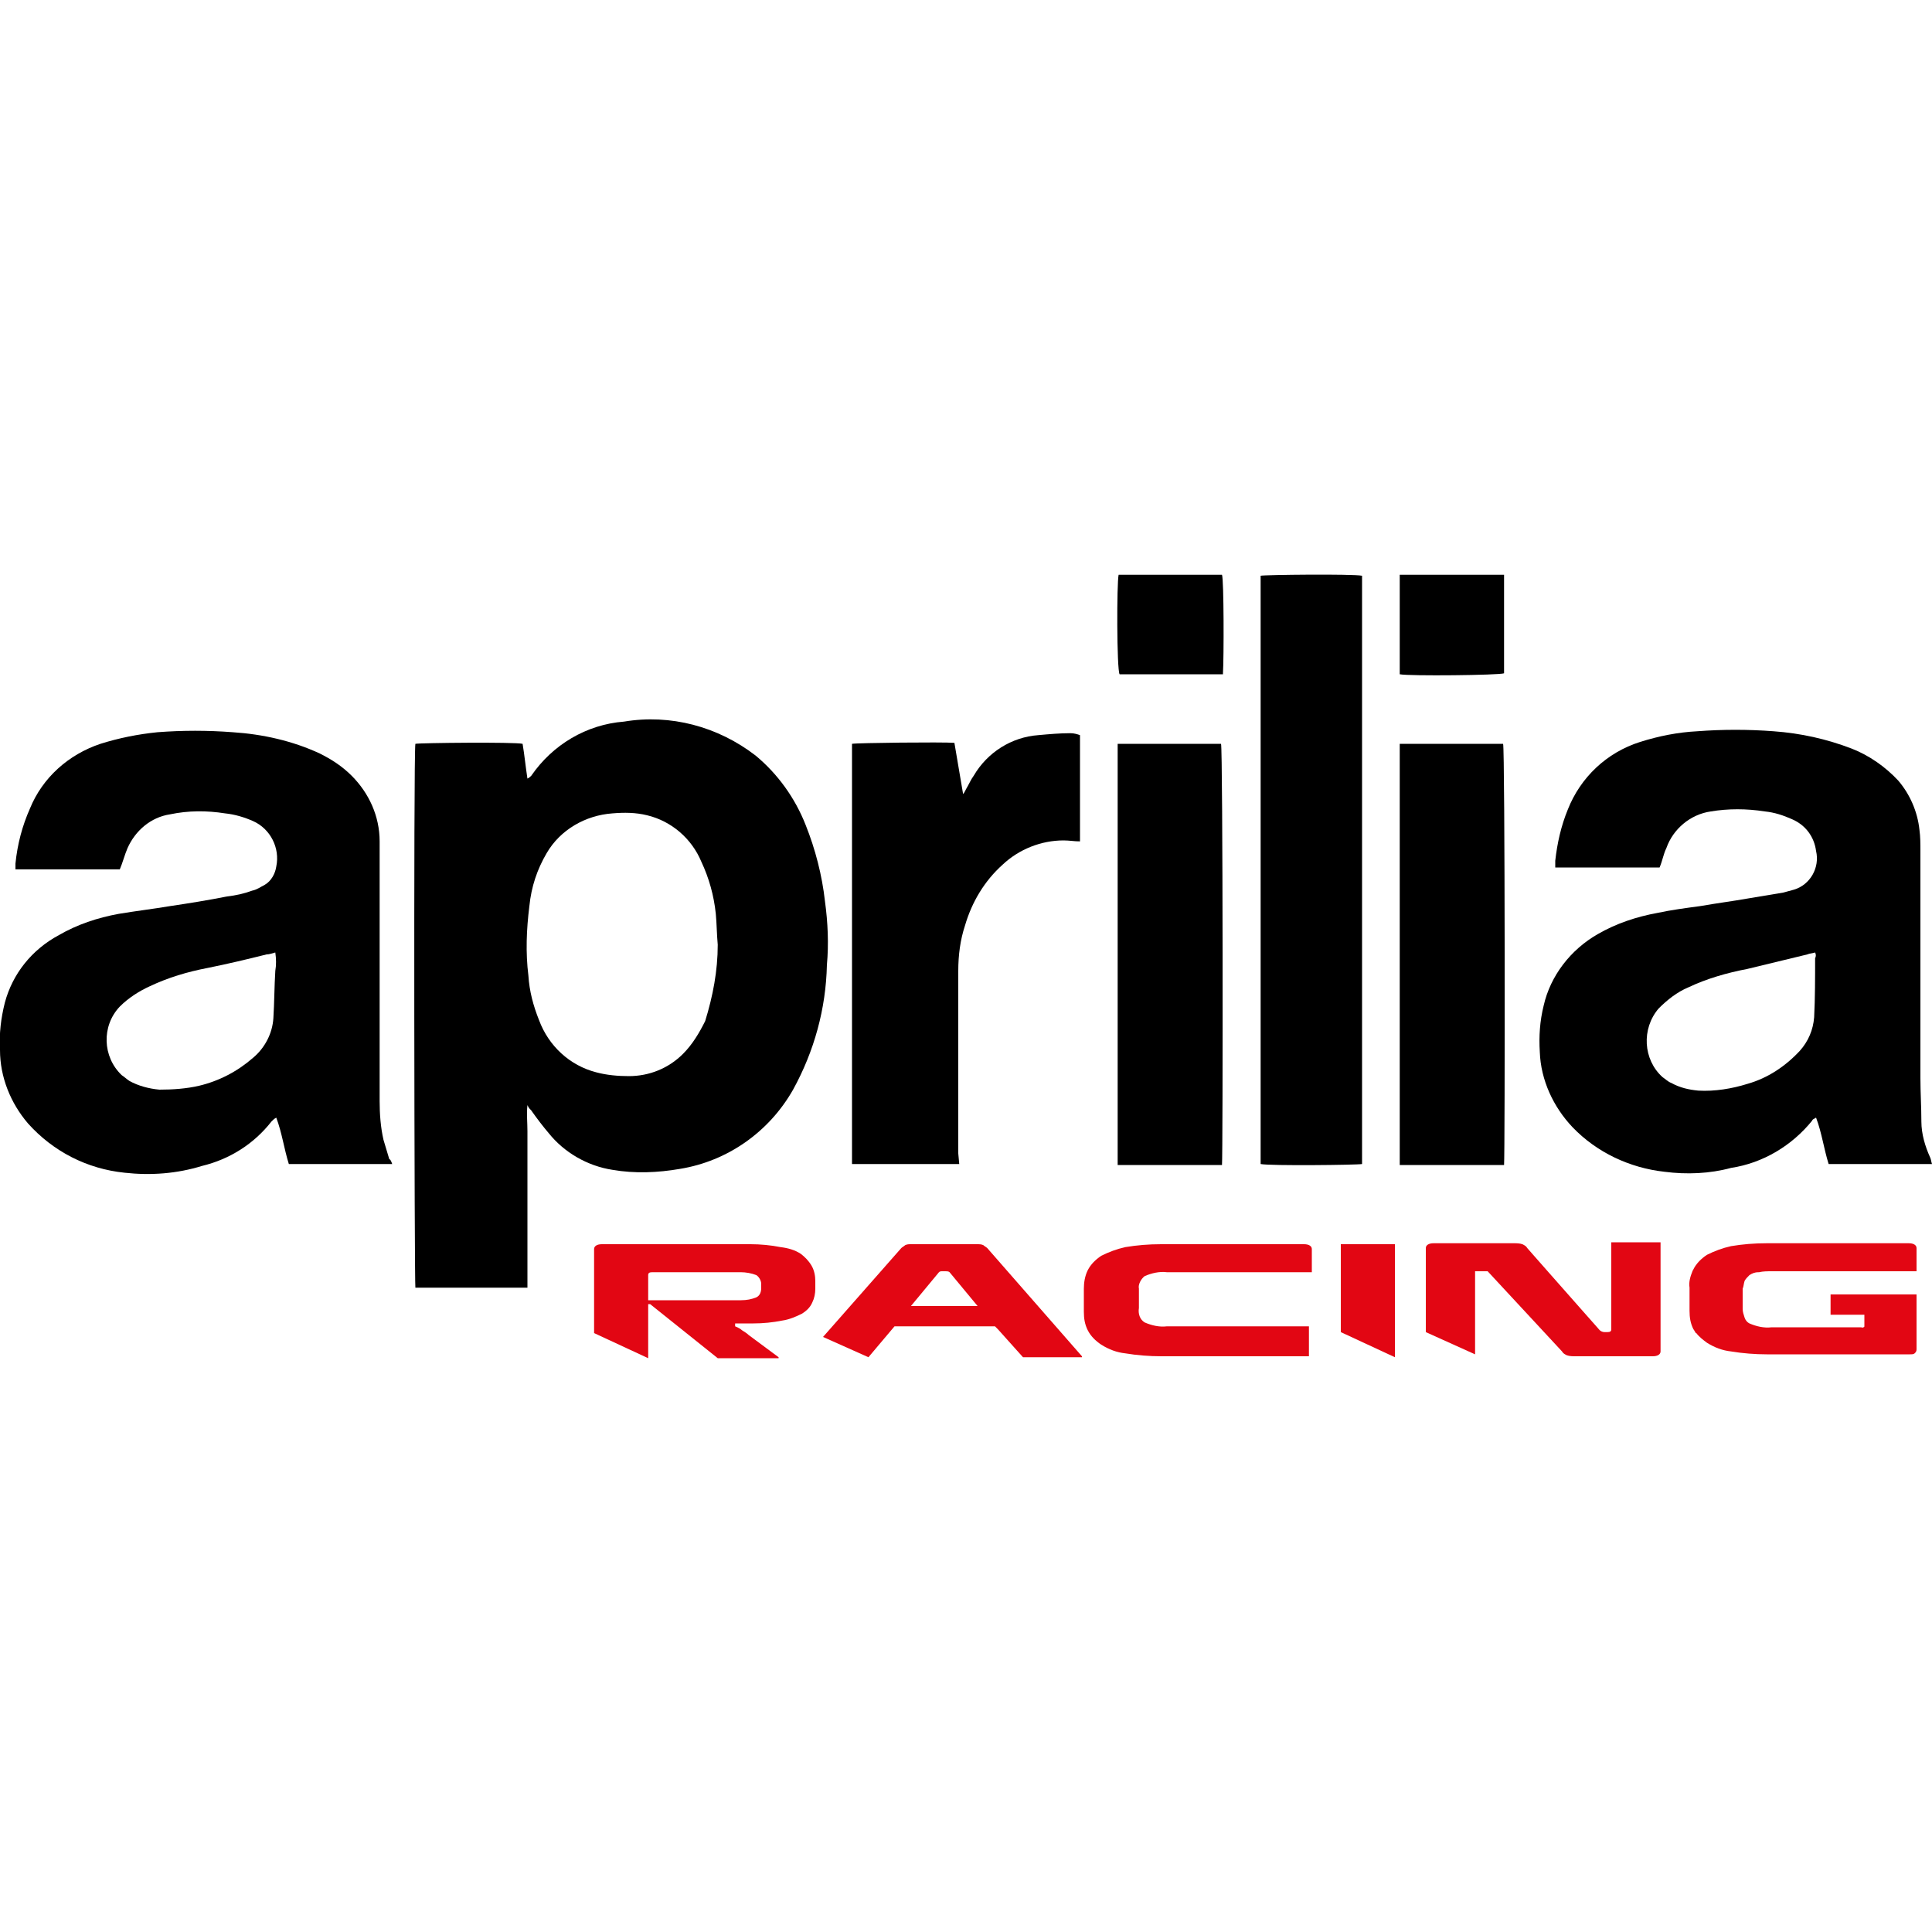
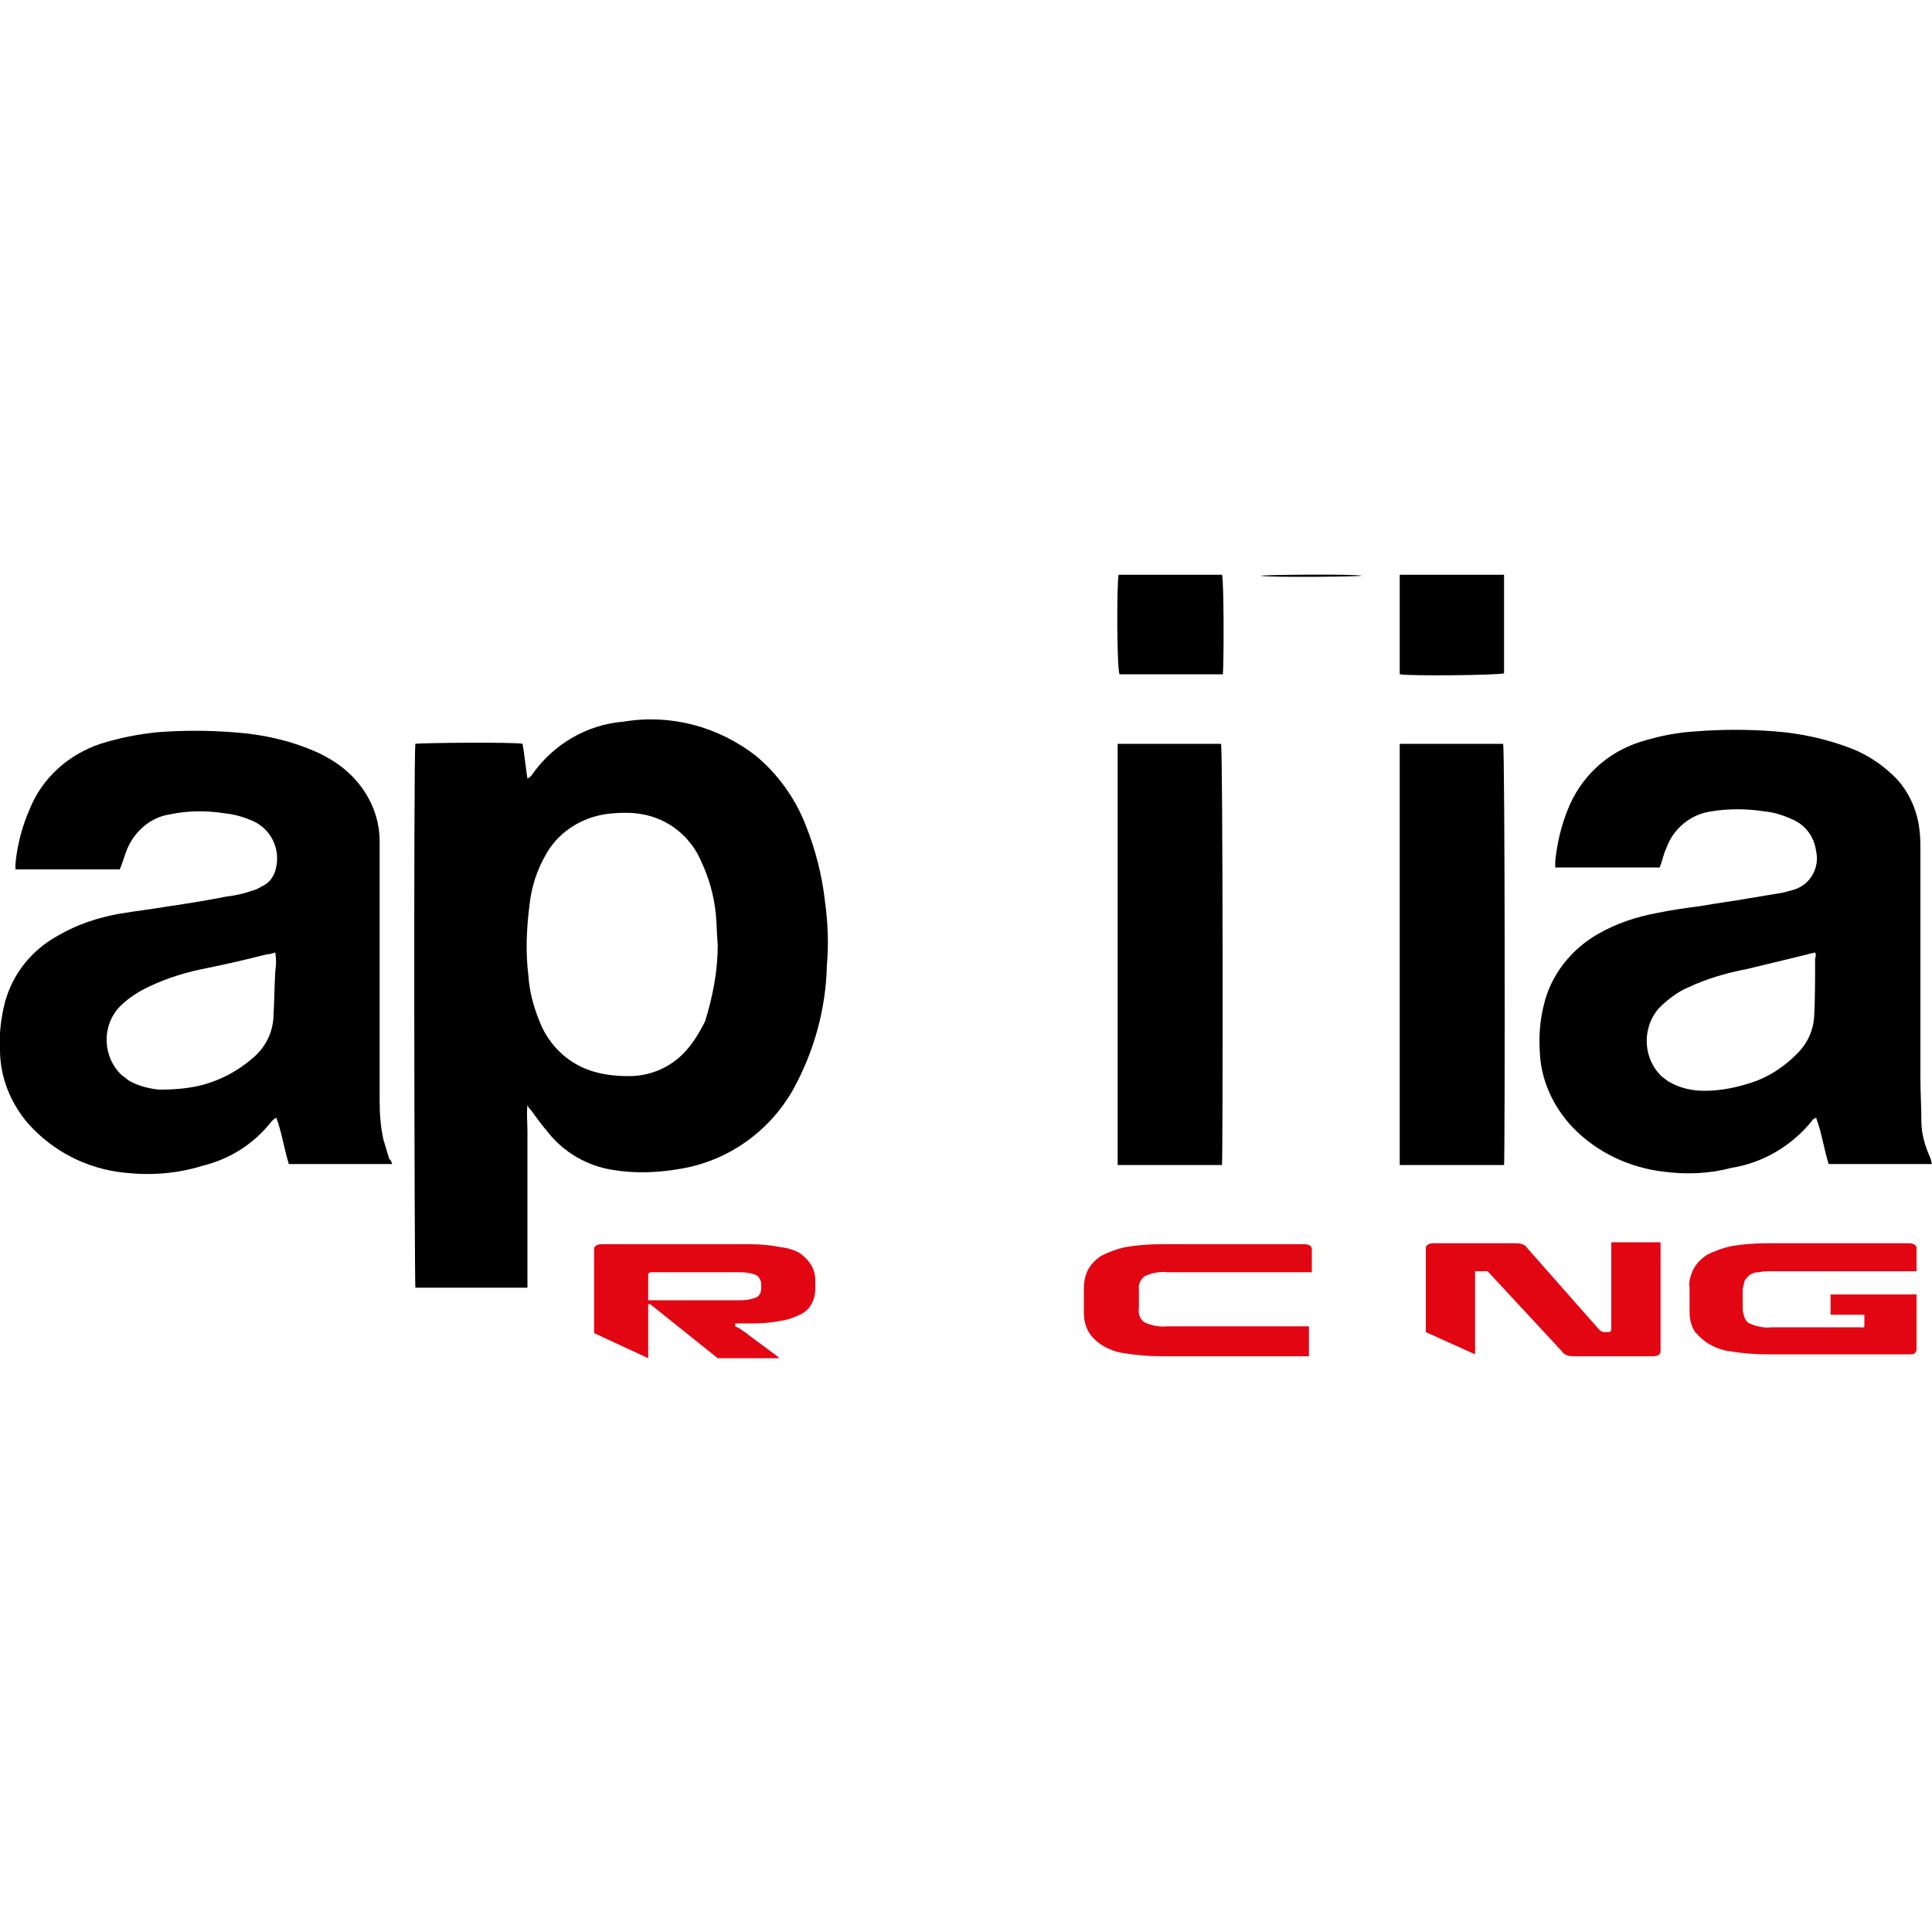
<svg xmlns="http://www.w3.org/2000/svg" version="1.1" id="Layer_1" x="0px" y="0px" viewBox="0 0 200 200" style="enable-background:new 0 0 200 200;" xml:space="preserve">
  <style type="text/css">
	.st0{fill:#005CB8;}
	.st1{fill:#FFFFFF;}
	.st2{fill:#1D1D1B;}
	.st3{fill:#E9530E;}
	.st4{fill:#2A2B70;}
	.st5{fill:#D90F16;}
	.st6{fill:#010000;}
	.st7{fill:#9AB6DF;}
	.st8{fill-rule:evenodd;clip-rule:evenodd;fill:#9AB6DF;}
	.st9{fill-rule:evenodd;clip-rule:evenodd;fill:#010000;}
	.st10{fill:#E20613;}
	.st11{fill:none;}
	.st12{fill:#5E5E5E;}
	.st13{fill:#6F6F6E;}
	.st14{fill-rule:evenodd;clip-rule:evenodd;fill:#E30521;}
	.st15{fill-rule:evenodd;clip-rule:evenodd;fill:#1D1D1B;}
	.st16{fill:#D40D2D;}
	.st17{fill:#63666A;}
	.st18{fill:#123D64;}
	.st19{fill:#F58141;}
	.st20{fill:#FF0000;}
	.st21{fill:#9D9D9D;}
	.st22{fill:#0C1C8C;}
	.st23{clip-path:url(#SVGID_00000098936695710618124340000008492894299382332047_);}
	.st24{clip-path:url(#SVGID_00000136384172225756748920000001229387938775577993_);}
	.st25{fill:#F2CB13;}
	.st26{fill-rule:evenodd;clip-rule:evenodd;fill:#D3FF00;}
	.st27{fill:#D3FF00;}
	.st28{fill:url(#Rectangle_4017_00000124864196118965864230000002062088374504090288_);}
	.st29{fill:url(#Rectangle_4018_00000004527547377220781840000013494852731050821055_);}
	.st30{fill:#121B40;}
	.st31{fill:url(#Path_16854_00000121979011755244009790000004902806844062371774_);}
	.st32{fill:url(#Path_16855_00000076566900465249850760000002235808232292700545_);}
	.st33{fill:#EA313D;}
	.st34{fill:url(#Path_16857_00000163065111063930114460000001838419088056638118_);}
	.st35{fill:url(#Path_16858_00000114053584973849659190000005927533875518980229_);}
	.st36{fill:url(#Path_16859_00000152241919622006053340000001925767015259623566_);}
	.st37{fill:url(#Path_16860_00000061450695718333283870000012368363918974325929_);}
	.st38{fill:url(#Path_16861_00000157289794930128706530000002073109016954878336_);}
	.st39{fill:#ED1B2F;}
	.st40{fill:#E1251B;}
	.st41{fill:#898A8D;}
	.st42{fill:#03163C;}
	.st43{clip-path:url(#SVGID_00000070808954164298395650000010755725614138218412_);}
	.st44{fill:#0F1617;}
	.st45{fill:#E4003A;}
	.st46{fill:#FFCC00;}
	.st47{fill:#EA0029;}
	.st48{fill:#6F7271;}
	.st49{fill:#2B2422;}
	.st50{fill:#241E1E;}
	.st51{fill:#DA0D1A;}
	.st52{fill:#008838;}
</style>
  <g id="APRILIA_x5F_RACING_00000093892326871681642500000010144431593886338185_">
    <g id="Layer_1_00000022525718193056495810000002807239200749848731_">
      <path id="Path_16703_00000007397633944532296090000007318233309307515041_" d="M54.6,114.4c-0.1,0.9,0,1.8,0,2.7    c0,0.9,0,1.8,0,2.7v13.5H43c-0.1-0.5-0.2-55.4,0-56.3c0.5-0.1,10.3-0.2,11.1,0c0.2,1.2,0.3,2.3,0.5,3.6c0.2-0.1,0.3-0.2,0.4-0.3    c2.2-3.2,5.7-5.3,9.6-5.6c4.8-0.8,9.7,0.5,13.6,3.5c2.3,1.9,4.1,4.4,5.2,7.2c1,2.5,1.7,5.2,2,7.9c0.3,2.2,0.4,4.4,0.2,6.6    c-0.1,4.5-1.3,8.9-3.5,12.9c-2.5,4.4-6.8,7.4-11.7,8.2c-2.3,0.4-4.7,0.5-7,0.1c-2.6-0.4-5-1.8-6.6-3.8c-0.6-0.7-1.2-1.5-1.7-2.2    c-0.1-0.2-0.3-0.3-0.4-0.5L54.6,114.4z M74.3,97.8c-0.1-1.1-0.1-2.1-0.2-3.2c-0.2-1.9-0.7-3.7-1.5-5.4c-1-2.4-3.1-4.2-5.6-4.8    c-1.2-0.3-2.4-0.3-3.6-0.2c-2.8,0.2-5.4,1.7-6.8,4.1c-1,1.7-1.6,3.5-1.8,5.5c-0.3,2.4-0.4,4.8-0.1,7.2c0.1,1.6,0.5,3.1,1.1,4.6    c1,2.7,3.2,4.7,5.9,5.4c1.1,0.3,2.3,0.4,3.4,0.4c2.1,0,4.1-0.8,5.6-2.3c1-1,1.7-2.2,2.3-3.4C73.8,103.1,74.3,100.5,74.3,97.8z" />
      <path id="Path_16704_00000150819716267850663950000014845887994218814379_" d="M200,120.5h-10.7c-0.5-1.6-0.7-3.2-1.3-4.8    c-0.2,0.1-0.4,0.2-0.4,0.3c-2.1,2.6-5.1,4.4-8.4,4.9c-2.2,0.6-4.6,0.7-6.9,0.4c-3.6-0.4-7-2-9.5-4.6c-2-2.1-3.3-4.9-3.4-7.8    c-0.1-1.6,0-3.2,0.4-4.8c0.7-3.1,2.8-5.8,5.6-7.4c1.9-1.1,4-1.8,6.2-2.2c1.4-0.3,2.9-0.5,4.4-0.7c1.7-0.3,3.3-0.5,5-0.8    c1.2-0.2,2.4-0.4,3.6-0.6c0.4-0.1,0.7-0.2,1.1-0.3c1.7-0.5,2.7-2.3,2.3-4c-0.2-1.5-1.1-2.7-2.5-3.3c-0.9-0.4-1.8-0.7-2.8-0.8    c-1.9-0.3-3.8-0.3-5.6,0c-2.1,0.3-3.9,1.8-4.6,3.8c-0.3,0.6-0.4,1.3-0.7,2H161c0-0.2,0-0.5,0-0.7c0.2-1.8,0.6-3.6,1.3-5.3    c1.3-3.3,4-5.9,7.5-7c1.9-0.6,3.9-1,5.9-1.1c2.6-0.2,5.3-0.2,7.9,0c2.8,0.2,5.5,0.8,8.1,1.8c1.8,0.7,3.5,1.9,4.8,3.3    c1.2,1.4,2,3.2,2.2,5.1c0.1,0.7,0.1,1.5,0.1,2.2c0,7.8,0,15.7,0,23.5c0,1.5,0.1,3,0.1,4.5c0,1.3,0.4,2.6,0.9,3.7    C199.9,120,199.9,120.2,200,120.5z M187.9,98.6c-0.3,0.1-0.6,0.1-0.8,0.2c-2.1,0.5-4.1,1-6.2,1.5c-2.1,0.4-4.2,1-6.1,1.9    c-1.2,0.5-2.2,1.3-3.1,2.2c-1.8,2.1-1.6,5.3,0.4,7.1c0.3,0.2,0.6,0.5,0.9,0.6c0.9,0.5,1.8,0.7,2.8,0.8c1.7,0.1,3.5-0.2,5.1-0.7    c2.1-0.6,3.9-1.8,5.4-3.4c0.9-1,1.4-2.2,1.5-3.5c0.1-2,0.1-4.1,0.1-6.1C188,99,188,98.8,187.9,98.6L187.9,98.6z" />
      <path id="Path_16705_00000000212227081053155830000010430018682085992103_" d="M40.6,120.5H29.9c-0.5-1.6-0.7-3.2-1.3-4.8    c-0.2,0.1-0.3,0.2-0.5,0.4c-1.8,2.3-4.3,3.9-7.2,4.6c-2.6,0.8-5.3,1-8,0.7c-3.9-0.4-7.4-2.2-10-5.1c-1.8-2.1-2.9-4.8-2.9-7.6    c-0.1-1.7,0.1-3.3,0.5-4.9c0.8-3,2.8-5.5,5.6-7c1.9-1.1,4-1.8,6.2-2.2c1.8-0.3,3.5-0.5,5.3-0.8c2-0.3,3.9-0.6,5.9-1    c0.9-0.1,1.8-0.3,2.6-0.6c0.5-0.1,0.9-0.4,1.3-0.6c0.7-0.4,1.1-1.2,1.2-1.9c0.4-1.9-0.6-3.9-2.4-4.7c-0.9-0.4-1.9-0.7-2.9-0.8    c-1.9-0.3-3.8-0.3-5.7,0.1c-2,0.3-3.6,1.7-4.4,3.5c-0.3,0.7-0.5,1.5-0.8,2.2H1.6c0-0.2,0-0.4,0-0.6c0.2-2,0.7-3.9,1.5-5.7    c1.3-3.2,4-5.6,7.3-6.7c1.9-0.6,3.9-1,5.9-1.2c2.6-0.2,5.2-0.2,7.8,0c3.1,0.2,6.2,0.9,9,2.2c1.2,0.6,2.3,1.3,3.3,2.3    c1.8,1.8,2.9,4.2,2.9,6.8c0,0.6,0,1.2,0,1.9c0,8.3,0,16.7,0,25c0,1.3,0.1,2.7,0.4,4c0.2,0.7,0.4,1.3,0.6,2    C40.4,120,40.5,120.2,40.6,120.5z M28.5,98.6c-0.4,0.1-0.6,0.2-0.9,0.2c-2,0.5-4.1,1-6.1,1.4c-2.1,0.4-4.1,1-6,1.9    c-1.1,0.5-2.2,1.2-3.1,2.1c-1.9,2-1.8,5.2,0.2,7.1c0.3,0.2,0.5,0.4,0.8,0.6c0.9,0.5,2,0.8,3.1,0.9c1.4,0,2.8-0.1,4.1-0.4    c2.1-0.5,4-1.5,5.6-2.9c1.2-1,2-2.5,2.1-4.1c0.1-1.6,0.1-3.3,0.2-4.9C28.6,99.9,28.6,99.3,28.5,98.6L28.5,98.6z" />
-       <path id="Path_16706_00000058578903917648676930000006335553017126059657_" d="M141,59.6v60.9c-0.5,0.1-9.5,0.2-10.5,0V59.6    C130.9,59.5,140,59.4,141,59.6z" />
-       <path id="Path_16707_00000092455995388840018040000015451746131244304313_" d="M99.3,120.5H88.2V77c0.5-0.1,9.4-0.2,10.6-0.1    l0.9,5.3c0.1-0.1,0.2-0.3,0.3-0.5c0.3-0.5,0.5-1,0.8-1.4c1.4-2.4,3.9-4,6.7-4.2c1.1-0.1,2.2-0.2,3.3-0.2c0.4,0,0.7,0.1,1,0.2v11    c-0.6,0-1.1-0.1-1.7-0.1c-2.3,0-4.6,0.9-6.3,2.5c-1.9,1.7-3.2,3.9-3.9,6.3c-0.5,1.5-0.7,3.1-0.7,4.7c0,6.3,0,12.6,0,18.9    L99.3,120.5z" />
+       <path id="Path_16706_00000058578903917648676930000006335553017126059657_" d="M141,59.6c-0.5,0.1-9.5,0.2-10.5,0V59.6    C130.9,59.5,140,59.4,141,59.6z" />
      <path id="Path_16708_00000132775895683153342120000013013079217347911333_" d="M126.5,120.6h-10.8V77h10.7    C126.6,77.4,126.6,119.6,126.5,120.6z" />
      <path id="Path_16709_00000047056226082299928730000015488484607259259271_" d="M155.7,120.6h-10.8V77h10.7    C155.8,77.4,155.8,119.5,155.7,120.6z" />
      <path id="Path_16710_00000046312038633837341490000007821725080909812157_" d="M144.9,69.8V59.5h10.8v10.2    C155.2,69.9,145.9,70,144.9,69.8z" />
      <path id="Path_16711_00000071517584701687735120000000110117494179018429_" d="M115.8,59.5h10.7c0.2,0.5,0.2,8.6,0.1,10.2l0,0.1    c0,0,0,0-0.1,0c-0.1,0-0.2,0-0.3,0h-10c-0.1,0-0.2,0-0.3,0C115.6,69.3,115.6,60.3,115.8,59.5z" />
-       <path id="Path_16712_00000168109518978712259770000001030685059607300529_" class="st10" d="M138.8,137.9l5.6,2.6l0,0v-11.7h-5.6    V137.9" />
      <path id="Path_16713_00000088119367250374358940000015732655492695180197_" class="st10" d="M166.8,131.7v5.9    c0,0.2-0.1,0.3-0.4,0.3h-0.3c-0.2,0-0.4-0.1-0.5-0.2l-5.3-6l-2.2-2.5c-0.1-0.2-0.3-0.3-0.5-0.4c-0.3-0.1-0.6-0.1-0.9-0.1h-8.3    c-0.5,0-0.8,0.2-0.8,0.5v8.7l5.1,2.3v-8.6h1.3l7.7,8.3c0.1,0.2,0.3,0.3,0.5,0.4c0.3,0.1,0.6,0.1,0.9,0.1h8c0.5,0,0.8-0.2,0.8-0.5    v-11.3h-5.1L166.8,131.7z" />
      <path id="Path_16714_00000152953093869807973680000006454691041828180612_" class="st11" d="M103.3,137.6L103.3,137.6    c-0.1-0.2-0.2-0.3-0.3-0.4L103.3,137.6z" />
      <path id="Path_16715_00000147206513153715039310000007477352086193595782_" class="st10" d="M84.4,133.4v-0.8    c0-0.5-0.1-1.1-0.4-1.6c-0.3-0.5-0.7-0.9-1.1-1.2c-0.6-0.4-1.3-0.6-2.1-0.7c-1-0.2-2.1-0.3-3.1-0.3H62.3c-0.5,0-0.8,0.2-0.8,0.5    v8.7l5.6,2.6v-5.6h0.2l7,5.6h6.3v-0.1l-3.1-2.3c-0.2-0.2-0.4-0.3-0.7-0.5c-0.2-0.2-0.5-0.3-0.7-0.4V137c0.2,0,0.4,0,0.6,0h1.3    c1,0,2-0.1,3-0.3c0.7-0.1,1.4-0.4,2-0.7c0.5-0.3,0.9-0.7,1.1-1.2C84.3,134.4,84.4,133.9,84.4,133.4z M78.8,133.3    c0,0.4-0.1,0.8-0.5,1c-0.5,0.2-1,0.3-1.6,0.3h-9.6V132c0-0.2,0.1-0.3,0.4-0.3h9.2c0.5,0,1.1,0.1,1.6,0.3c0.3,0.2,0.5,0.6,0.5,0.9    L78.8,133.3z" />
      <path id="Path_16716_00000034084550446312333720000010362795999932594570_" class="st12" d="M90,140.5L90,140.5h-0.1H90z" />
-       <path id="Path_16717_00000044878883022246232470000004029451169422451377_" class="st10" d="M102.2,129.2    c-0.1-0.1-0.3-0.2-0.4-0.3c-0.2-0.1-0.4-0.1-0.7-0.1h-6.8c-0.2,0-0.4,0-0.6,0.1c-0.1,0.1-0.3,0.2-0.4,0.3l-8.1,9.2l4.7,2.1    l2.7-3.2H103c0.1,0.1,0.2,0.2,0.3,0.3l2.6,2.9h6.1v-0.1L102.2,129.2z M94.3,135.2l2.9-3.5c0.1-0.1,0.2-0.1,0.4-0.1h0.3    c0.1,0,0.3,0,0.4,0.1l2.9,3.5H94.3z" />
      <path id="Path_16718_00000106828697016714874300000017504394782861269945_" class="st10" d="M118.5,132.1L118.5,132.1    c0.7-0.3,1.5-0.5,2.3-0.4h15v-2.4c0-0.3-0.3-0.5-0.8-0.5h-14.8c-1.3,0-2.5,0.1-3.7,0.3c-0.9,0.2-1.7,0.5-2.5,0.9    c-0.6,0.4-1.1,0.9-1.4,1.5c-0.3,0.6-0.4,1.3-0.4,1.9v2.4c0,0.7,0.1,1.3,0.4,1.9c0.3,0.6,0.8,1.1,1.4,1.5c0.8,0.5,1.6,0.8,2.5,0.9    c1.2,0.2,2.5,0.3,3.7,0.3h15.3v-3.1h0v0h-14.7c-0.8,0.1-1.6-0.1-2.3-0.4c-0.5-0.3-0.7-0.9-0.6-1.5v-2    C117.8,133,118.1,132.4,118.5,132.1z" />
      <path id="Path_16719_00000016757058944818406760000000395419080088733339_" class="st10" d="M180.6,132.6c0.1-0.2,0.3-0.4,0.5-0.6    c0.3-0.2,0.6-0.3,0.9-0.3l0.1,0c0.4-0.1,0.9-0.1,1.3-0.1h15v-2.4c0-0.3-0.3-0.5-0.8-0.5h-14.7c-1.3,0-2.5,0.1-3.7,0.3    c-0.9,0.2-1.7,0.5-2.5,0.9c-0.6,0.4-1.1,0.9-1.4,1.5c0,0.1-0.1,0.1-0.1,0.2c-0.2,0.5-0.4,1.1-0.3,1.7v2.4c0,0.7,0.1,1.3,0.4,1.9    c0.1,0.1,0.1,0.2,0.2,0.3c0,0,0,0.1,0.1,0.1l0,0h0c0.3,0.4,0.7,0.7,1.1,1c0.8,0.5,1.6,0.8,2.5,0.9c1.2,0.2,2.5,0.3,3.7,0.3h14.8    c0.2,0,0.4,0,0.5-0.1c0.1-0.1,0.2-0.2,0.2-0.4v-5.7h0V134h-8.9v2.1h3.5v1.2c0,0,0,0.1-0.1,0.1c-0.1,0-0.1,0.1-0.2,0h-9.3    c-0.8,0.1-1.6-0.1-2.3-0.4c-0.2-0.1-0.4-0.3-0.5-0.6c-0.1-0.3-0.2-0.6-0.2-0.9v-2.1C180.5,133.2,180.5,132.9,180.6,132.6z" />
    </g>
  </g>
</svg>